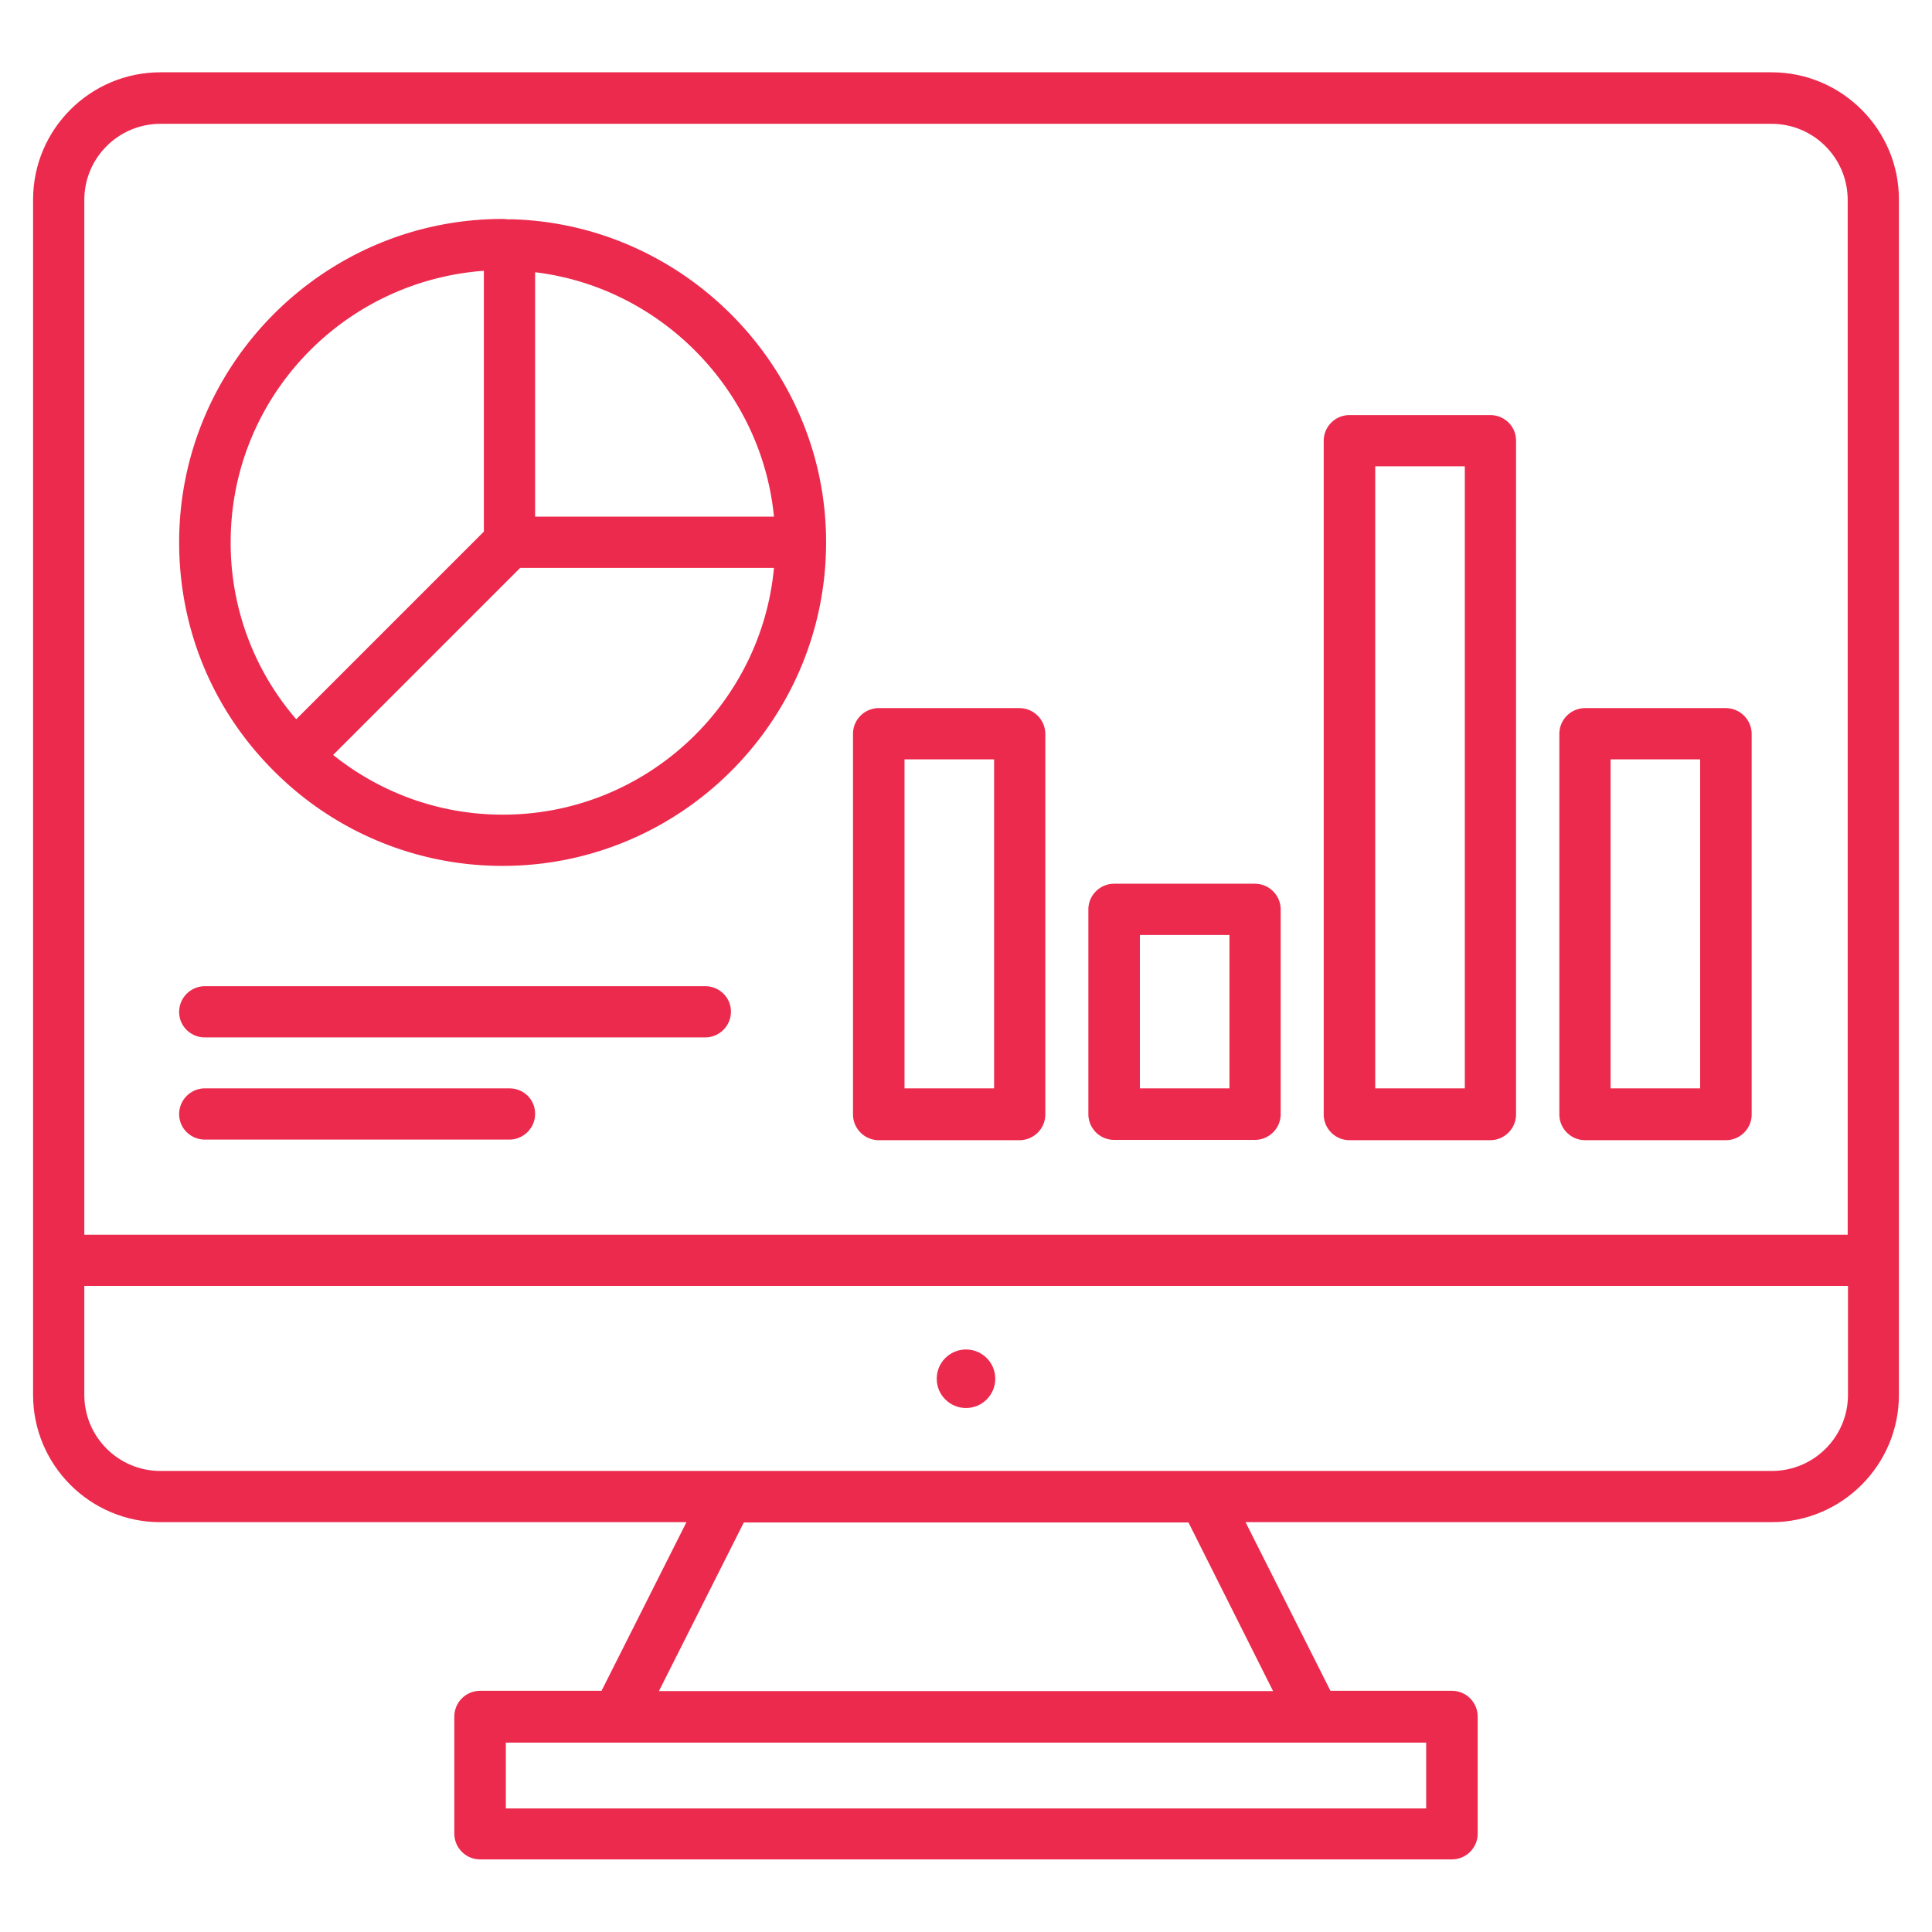
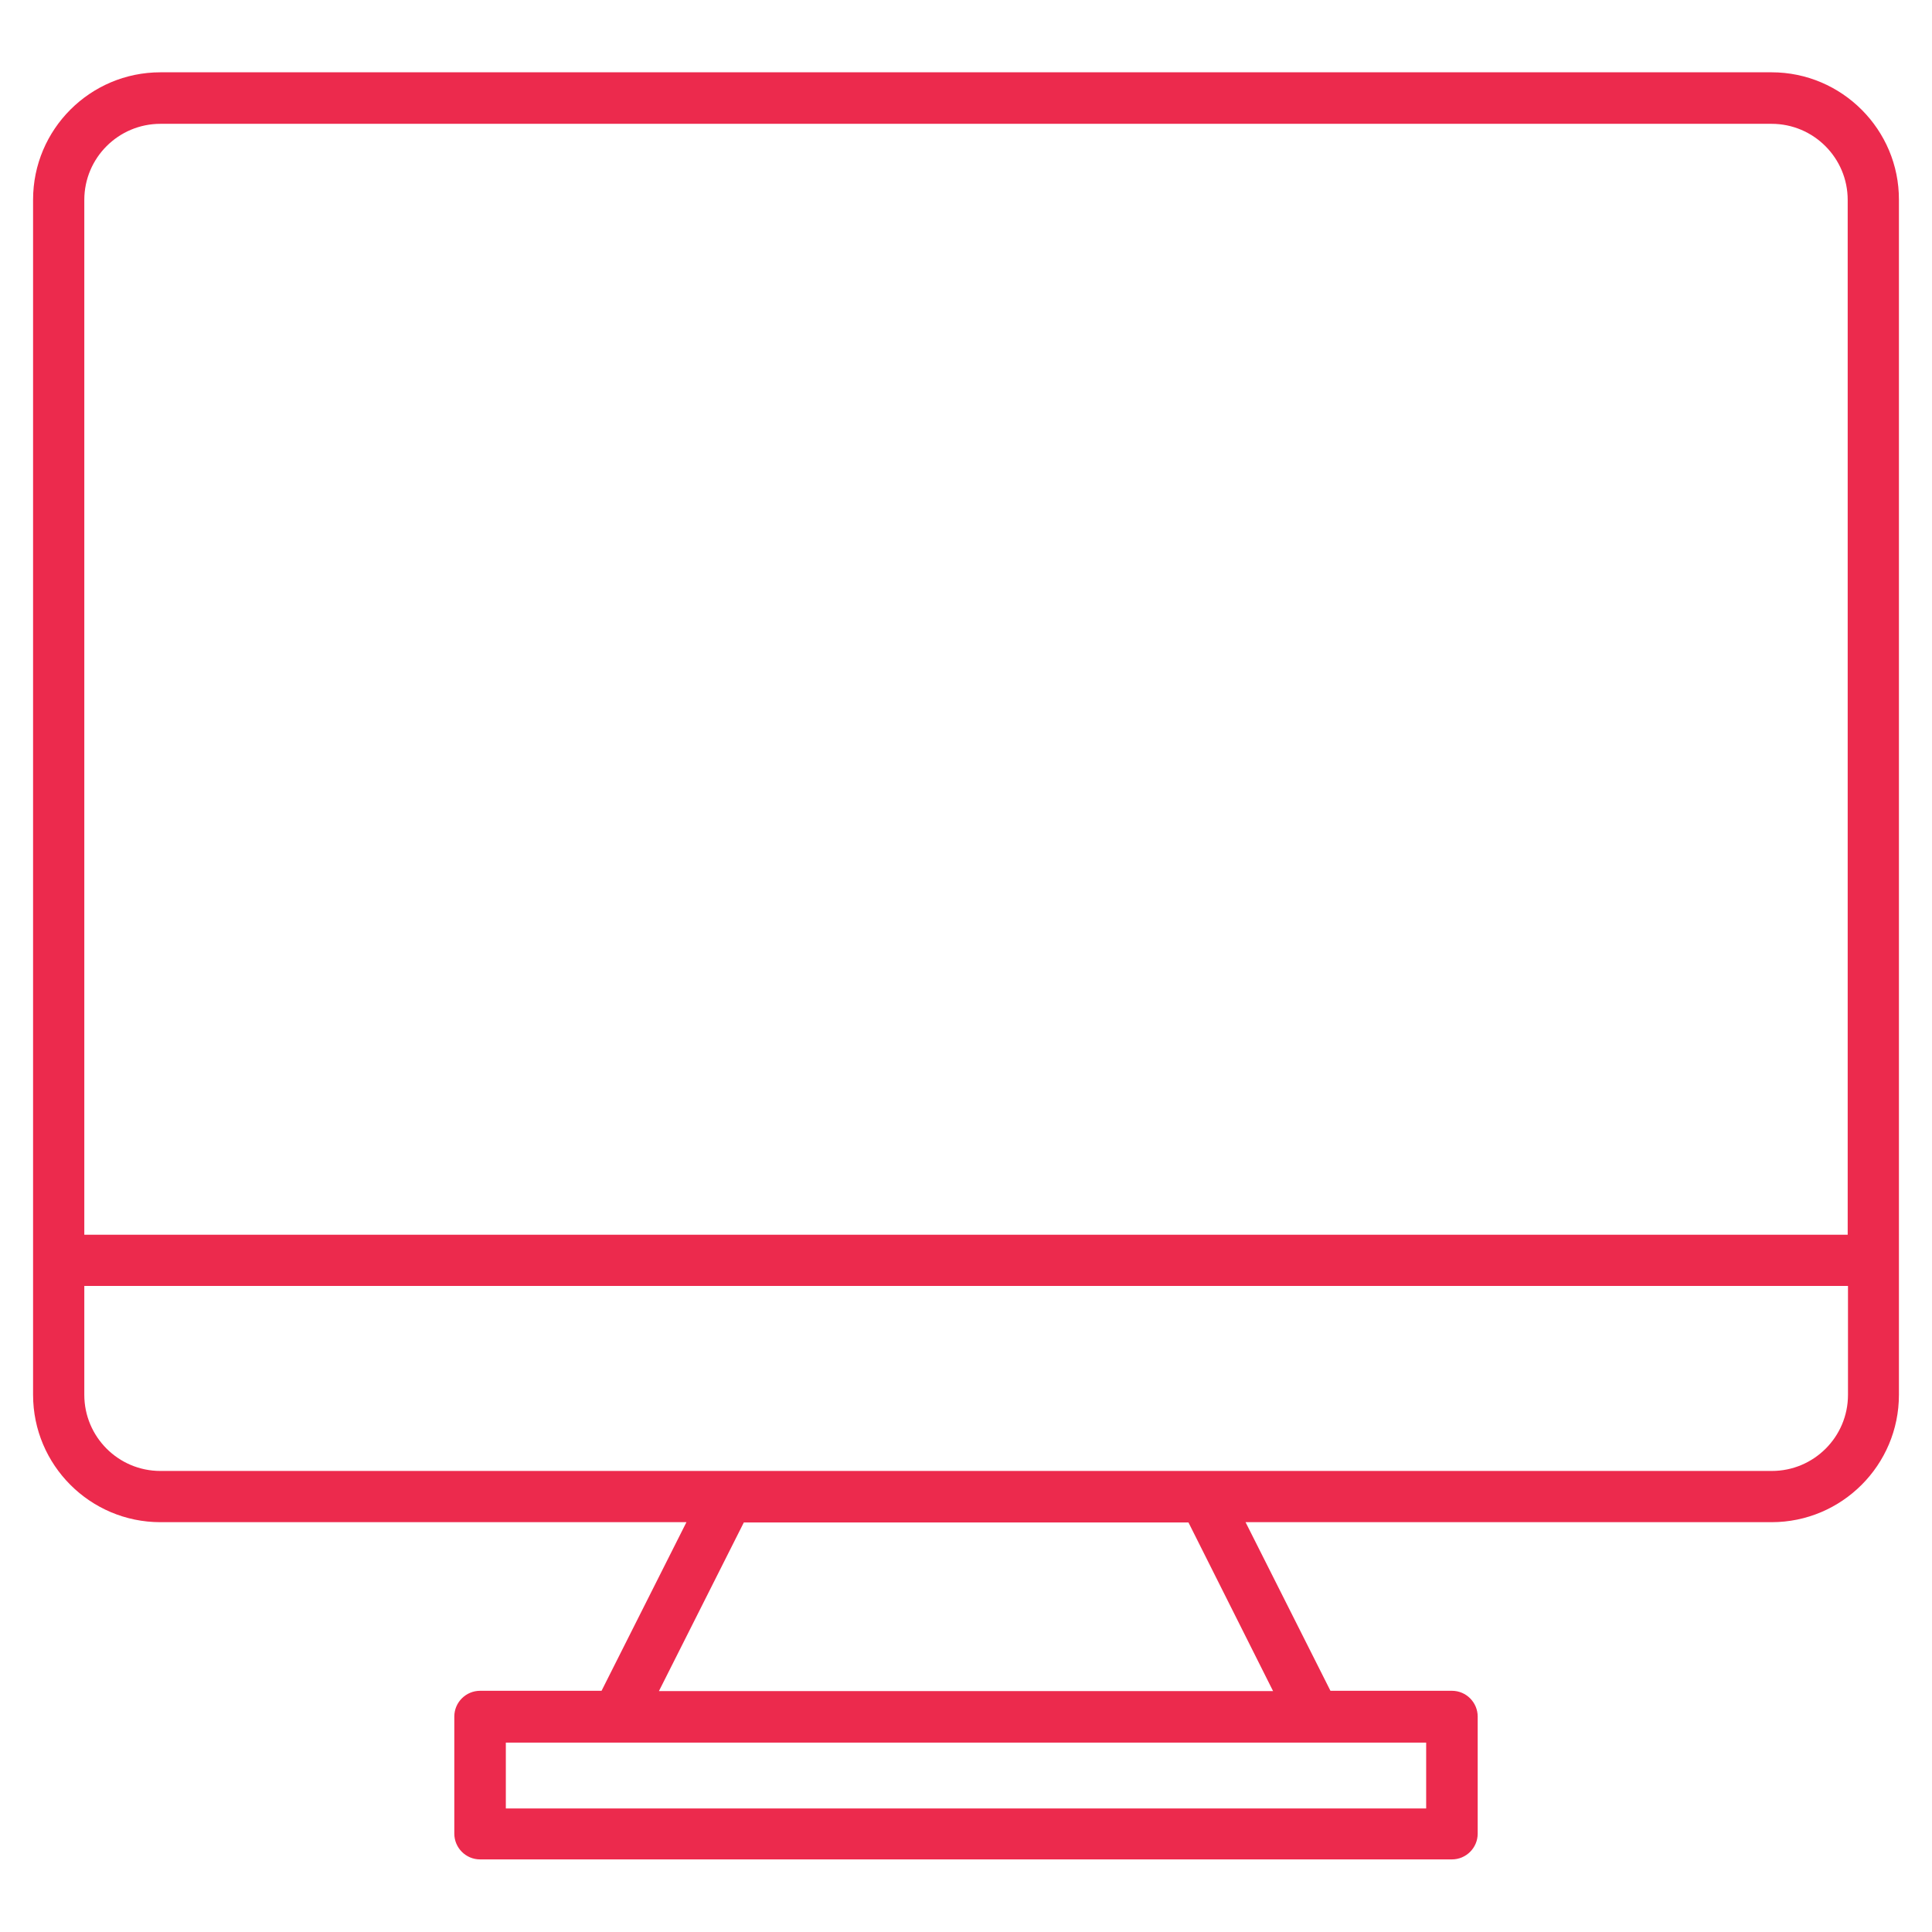
<svg xmlns="http://www.w3.org/2000/svg" version="1.1" width="512" height="512" x="0" y="0" viewBox="0 0 66 66" style="enable-background:new 0 0 512 512" xml:space="preserve" class="">
  <g>
    <path d="M60.52 2.47H5.48c-2.4 0-4.35 1.95-4.35 4.35v40.83c0 2.4 1.95 4.35 4.35 4.35h17.97l-2.9 5.76H16.4c-.48 0-.88.39-.88.88v4c0 .48.39.88.88.88h33.2c.48 0 .88-.39.88-.88v-4c0-.48-.39-.88-.88-.88h-4.15L42.55 52h17.97c2.4 0 4.35-1.95 4.35-4.35V6.83c.01-2.4-1.95-4.36-4.35-4.36zM2.88 6.83c0-1.44 1.17-2.6 2.6-2.6h55.04c1.44 0 2.6 1.17 2.6 2.6v35.35H2.88zm45.84 54.95H17.28v-2.25h31.44zm-5.23-4.01H22.51l2.9-5.76H40.6zm19.64-10.12c0 1.44-1.17 2.6-2.6 2.6H5.48c-1.44 0-2.6-1.17-2.6-2.6v-3.72h60.25z" fill="#ec2a4d" data-original="#ec2a4d" class="" />
-     <circle cx="33" cy="47.1" r="1" fill="#ec2a4d" data-original="#ec2a4d" class="" />
-     <path d="M50.91 14.18H46.1c-.48 0-.88.39-.88.88v23.01c0 .48.39.88.88.88h4.81c.48 0 .88-.39.88-.88V15.05c0-.48-.39-.87-.88-.87zm-.87 23h-3.06V15.93h3.06zM34.83 24.19h-4.81c-.48 0-.88.39-.88.88v13c0 .48.39.88.88.88h4.81c.48 0 .88-.39.88-.88v-13a.888.888 0 0 0-.88-.88zm-.88 12.99H30.9V25.94h3.06v11.24zM58.96 24.19h-4.81c-.48 0-.88.39-.88.88v13c0 .48.39.88.88.88h4.81c.48 0 .88-.39.88-.88v-13a.888.888 0 0 0-.88-.88zm-.88 12.99h-3.06V25.94h3.06zM42.87 30.19h-4.81c-.48 0-.88.39-.88.88v6.99c0 .48.39.88.88.88h4.81c.48 0 .88-.39.88-.88v-6.99c0-.49-.4-.88-.88-.88zM42 37.18h-3.06v-5.24H42zM24.09 33.69H7c-.48 0-.88.39-.88.88s.4.87.88.87h17.09c.48 0 .88-.39.88-.88s-.4-.87-.88-.87zM17.4 37.18H7c-.48 0-.88.39-.88.88s.4.87.88.87h10.4c.48 0 .88-.39.88-.88s-.39-.87-.88-.87zM17.42 7.49c-.01 0-.02.01-.03.01s-.02-.01-.04-.01c-.06 0-.12-.01-.18-.01-6.09 0-11.05 4.96-11.05 11.05 0 3.01 1.19 5.83 3.36 7.93a11 11 0 0 0 7.69 3.12c6.09 0 11.05-4.96 11.05-11.05.01-5.96-4.84-10.91-10.8-11.04zm-.89 1.76v8.91l-6.41 6.41a9.198 9.198 0 0 1-2.24-6.05c0-4.89 3.79-8.91 8.65-9.27zm.65 18.58c-2.13 0-4.15-.72-5.8-2.04l6.39-6.39h8.67c-.44 4.72-4.43 8.43-9.26 8.43zm1.1-10.18V9.3c4.31.52 7.74 4.04 8.16 8.35z" fill="#ec2a4d" data-original="#ec2a4d" class="" />
  </g>
</svg>